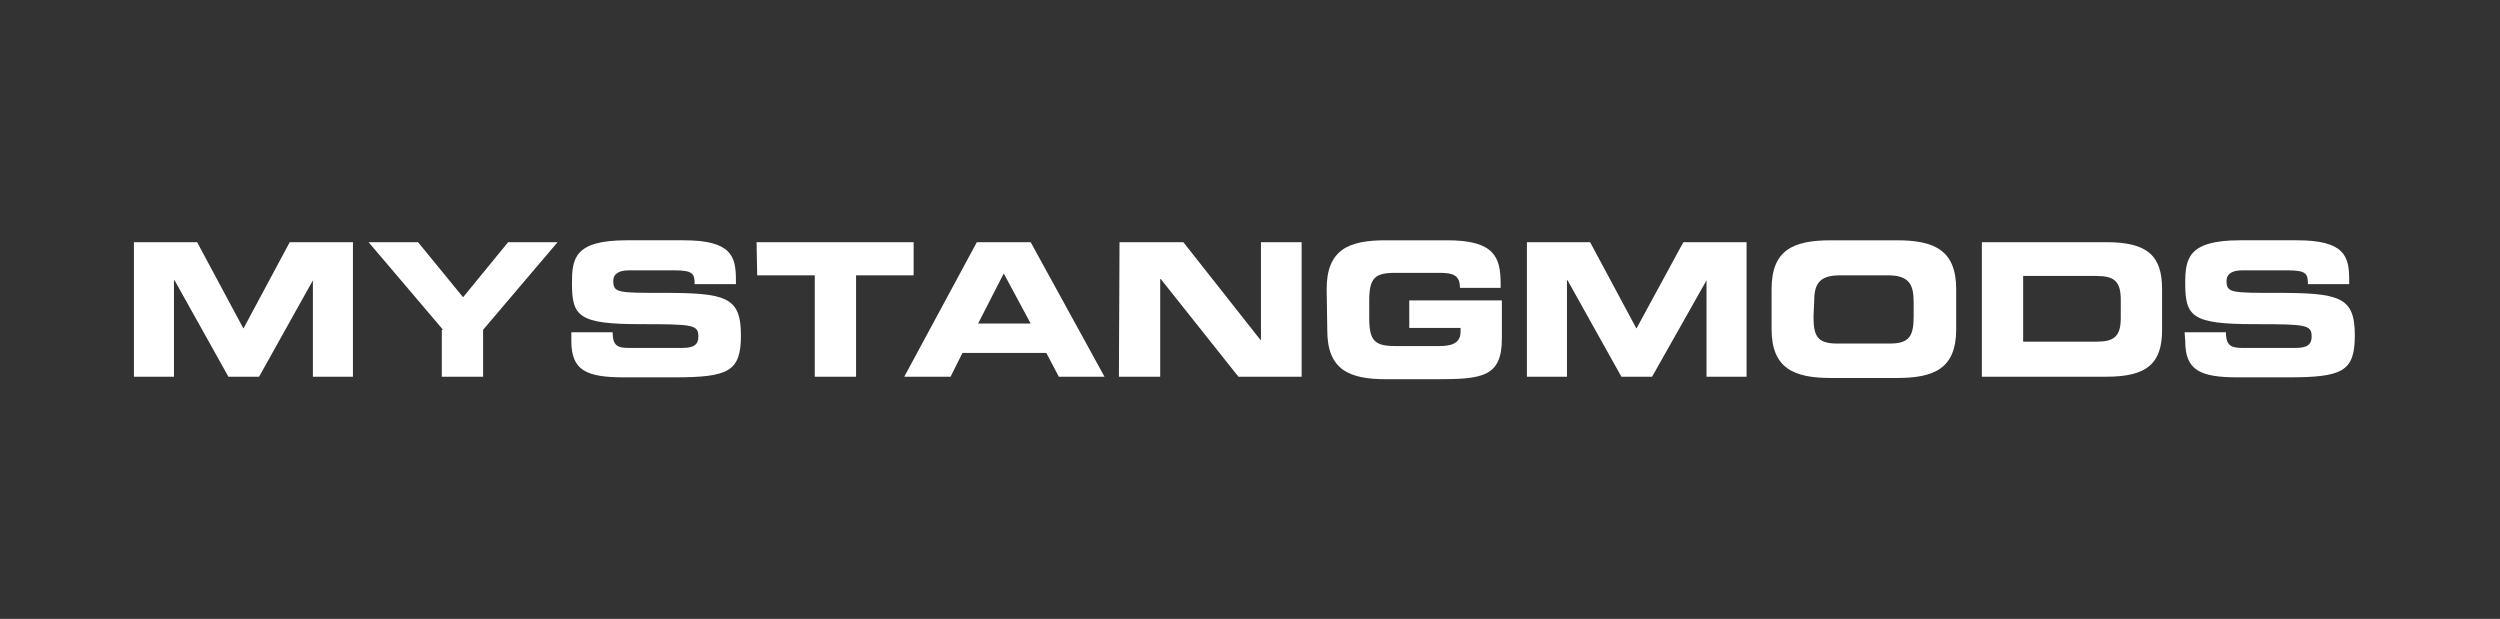
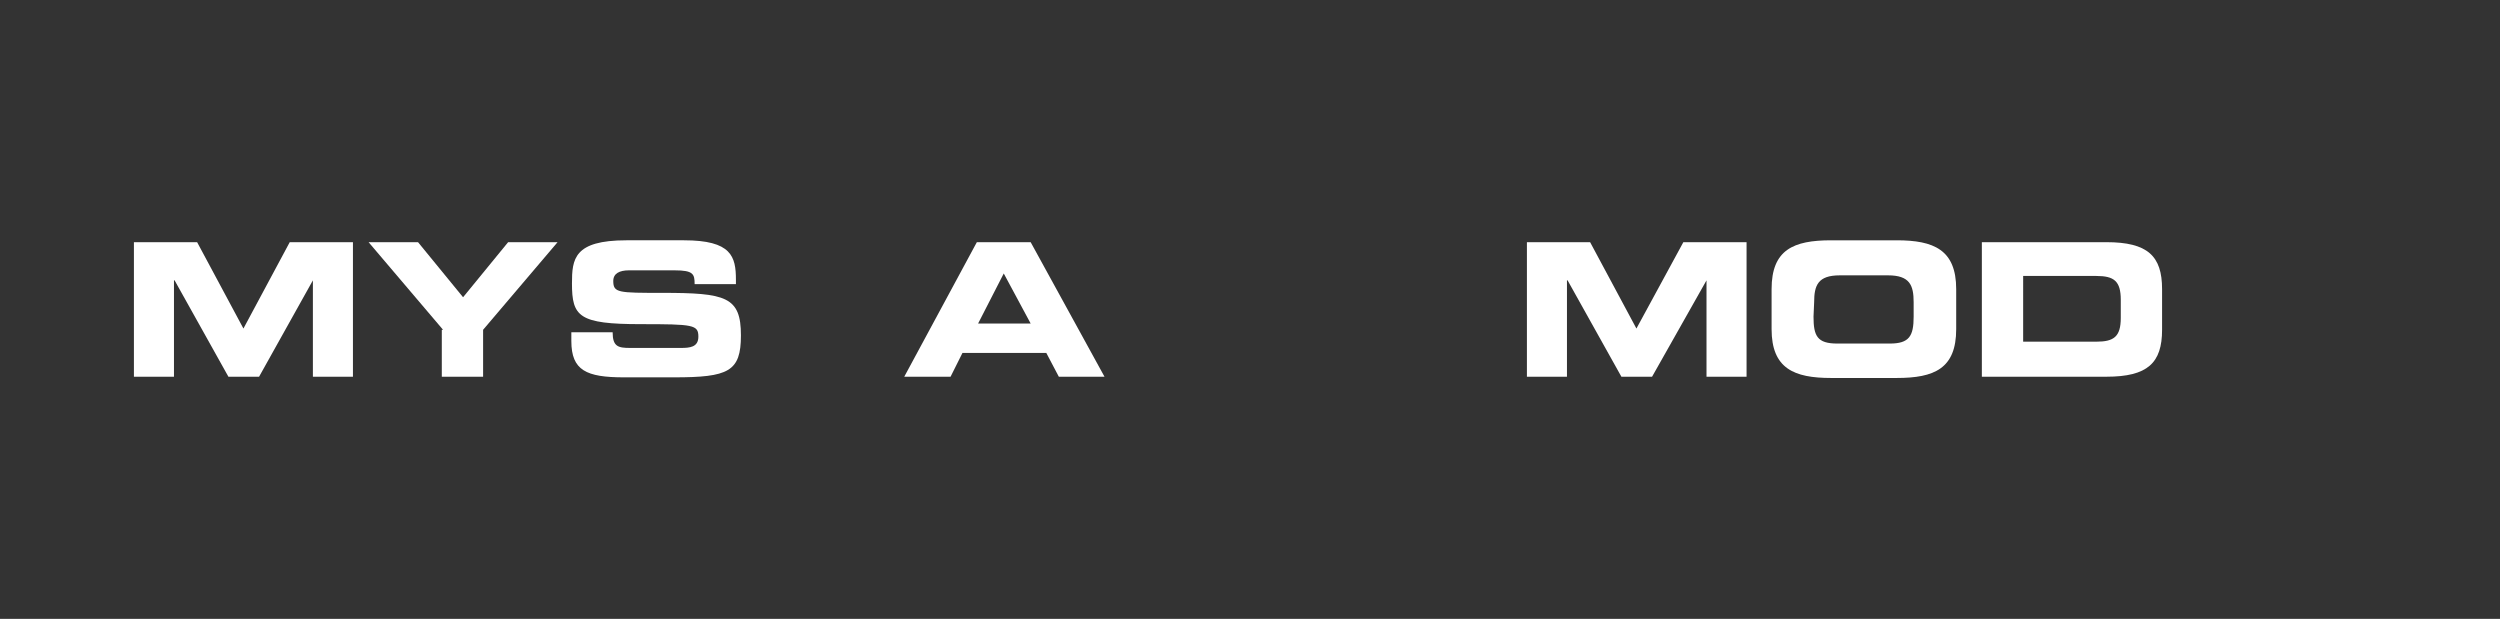
<svg xmlns="http://www.w3.org/2000/svg" version="1.1" id="Layer_1" x="0px" y="0px" viewBox="0 0 399.5 98.9" style="enable-background:new 0 0 399.5 98.9;" xml:space="preserve">
  <rect x="0" y="0" width="399.5" height="98.9" fill="#333333" stroke="none" />
  <style type="text/css">
	.st0{fill:#FFFFFF;}
</style>
  <g id="Group_15">
    <g id="Group_12">
      <g id="Group_1">
        <path id="Path_1" class="st0" d="M21.4,38.7h10.1l7.4,13.8l7.4-13.8h10.1v21.5h-6.4V44.8H50l-8.6,15.4h-4.9l-8.6-15.4h-0.1v15.4     h-6.4L21.4,38.7z" />
      </g>
      <g id="Group_2">
        <path id="Path_2" class="st0" d="M70.8,52.7l-11.9-14h7.9l7.2,8.8l7.2-8.8h7.9l-11.9,14v7.5h-6.6V52.7z" />
      </g>
      <g id="Group_3">
        <path id="Path_3" class="st0" d="M91.3,53.1h6.6c0,2.3,0.9,2.5,2.8,2.5h8.1c1.4,0,2.8-0.1,2.8-1.8c0-1.9-0.8-2-9.2-2     c-9.9,0-11-1.2-11-6.5c0-3.9,0.3-6.9,8.7-6.9h9.2c7.6,0,8.3,2.6,8.3,6.3v0.7h-6.6c0-1.6-0.2-2.2-3.2-2.2h-7.3     c-1.5,0-2.5,0.5-2.5,1.7c0,1.9,0.8,1.9,7.8,1.9c10.2,0,12.6,0.6,12.6,6.8c0,5.8-2,6.7-10.7,6.7h-8c-6,0-8.4-1.1-8.4-5.8     L91.3,53.1z" />
      </g>
      <g id="Group_4">
-         <path id="Path_4" class="st0" d="M120.9,38.7h25.1V44h-9.2v16.2h-6.6V44h-9.2L120.9,38.7z" />
-       </g>
+         </g>
      <g id="Group_5">
        <path id="Path_5" class="st0" d="M156.1,38.7h8.6l11.8,21.5h-7.3l-2-3.8h-13.4l-1.9,3.8h-7.4L156.1,38.7z M156.3,51.7h8.4l-4.3-8     L156.3,51.7z" />
      </g>
      <g id="Group_6">
-         <path id="Path_6" class="st0" d="M178.9,38.7h10.2l12.3,15.6h0.1V38.7h6.5v21.5h-10.1l-12.4-15.6h-0.1v15.6h-6.6L178.9,38.7z" />
-       </g>
+         </g>
      <g id="Group_7">
-         <path id="Path_7" class="st0" d="M212,46.2c0-6.3,3.5-7.8,9.4-7.8h9.9c7.5,0,8.5,2.7,8.5,6.9V46h-6.5c0-2.1-1.2-2.4-3.3-2.4H223     c-3.3,0-4.2,0.8-4.2,4.5v2.7c0,3.7,0.9,4.5,4.2,4.5h7c1.7,0,3.4-0.3,3.4-2.3v-0.6h-8.2v-4.4H240v6.1c0,6.2-3.2,6.5-10.6,6.5h-7.9     c-5.9,0-9.4-1.5-9.4-7.8L212,46.2z" />
-       </g>
+         </g>
      <g id="Group_8">
        <path id="Path_8" class="st0" d="M244,38.7h10.1l7.4,13.8l7.5-13.8h10.1v21.5h-6.4V44.8h0L264,60.2h-4.9l-8.6-15.4h-0.1v15.4H244     V38.7z" />
      </g>
      <g id="Group_9">
        <path id="Path_9" class="st0" d="M283.1,46.2c0-6.3,3.5-7.8,9.5-7.8h10.5c5.9,0,9.5,1.5,9.5,7.8v6.4c0,6.3-3.5,7.8-9.5,7.8h-10.5     c-5.9,0-9.5-1.5-9.5-7.8V46.2z M289.8,50.6c0,3.1,0.6,4.3,3.8,4.3h8.4c3.1,0,3.8-1.2,3.8-4.3v-2.3c0-2.7-0.6-4.3-4.1-4.3H294     c-3.5,0-4.1,1.6-4.1,4.3L289.8,50.6z" />
      </g>
      <g id="Group_10">
        <path id="Path_10" class="st0" d="M316.7,38.7h19.9c6.6,0,8.9,2.2,8.9,7.5v6.5c0,5.3-2.3,7.5-8.9,7.5h-19.9V38.7z M323.3,54.6     H335c2.8,0,3.9-0.8,3.9-3.8v-2.9c0-3-1.1-3.8-3.9-3.8h-11.7V54.6z" />
      </g>
      <g id="Group_11">
-         <path id="Path_11" class="st0" d="M349.1,53.1h6.6c0,2.3,1,2.5,2.8,2.5h8.1c1.4,0,2.8-0.1,2.8-1.8c0-1.9-0.8-2-9.2-2     c-9.9,0-11-1.2-11-6.5c0-3.9,0.4-6.9,8.7-6.9h9.2c7.6,0,8.3,2.6,8.3,6.3v0.7h-6.6c0-1.6-0.2-2.2-3.2-2.2h-7.3     c-1.5,0-2.5,0.5-2.5,1.7c0,1.9,0.8,1.9,7.9,1.9c10.2,0,12.6,0.6,12.6,6.8c0,5.8-2,6.7-10.7,6.7h-8c-6,0-8.4-1.1-8.4-5.8     L349.1,53.1z" />
-       </g>
+         </g>
    </g>
  </g>
</svg>